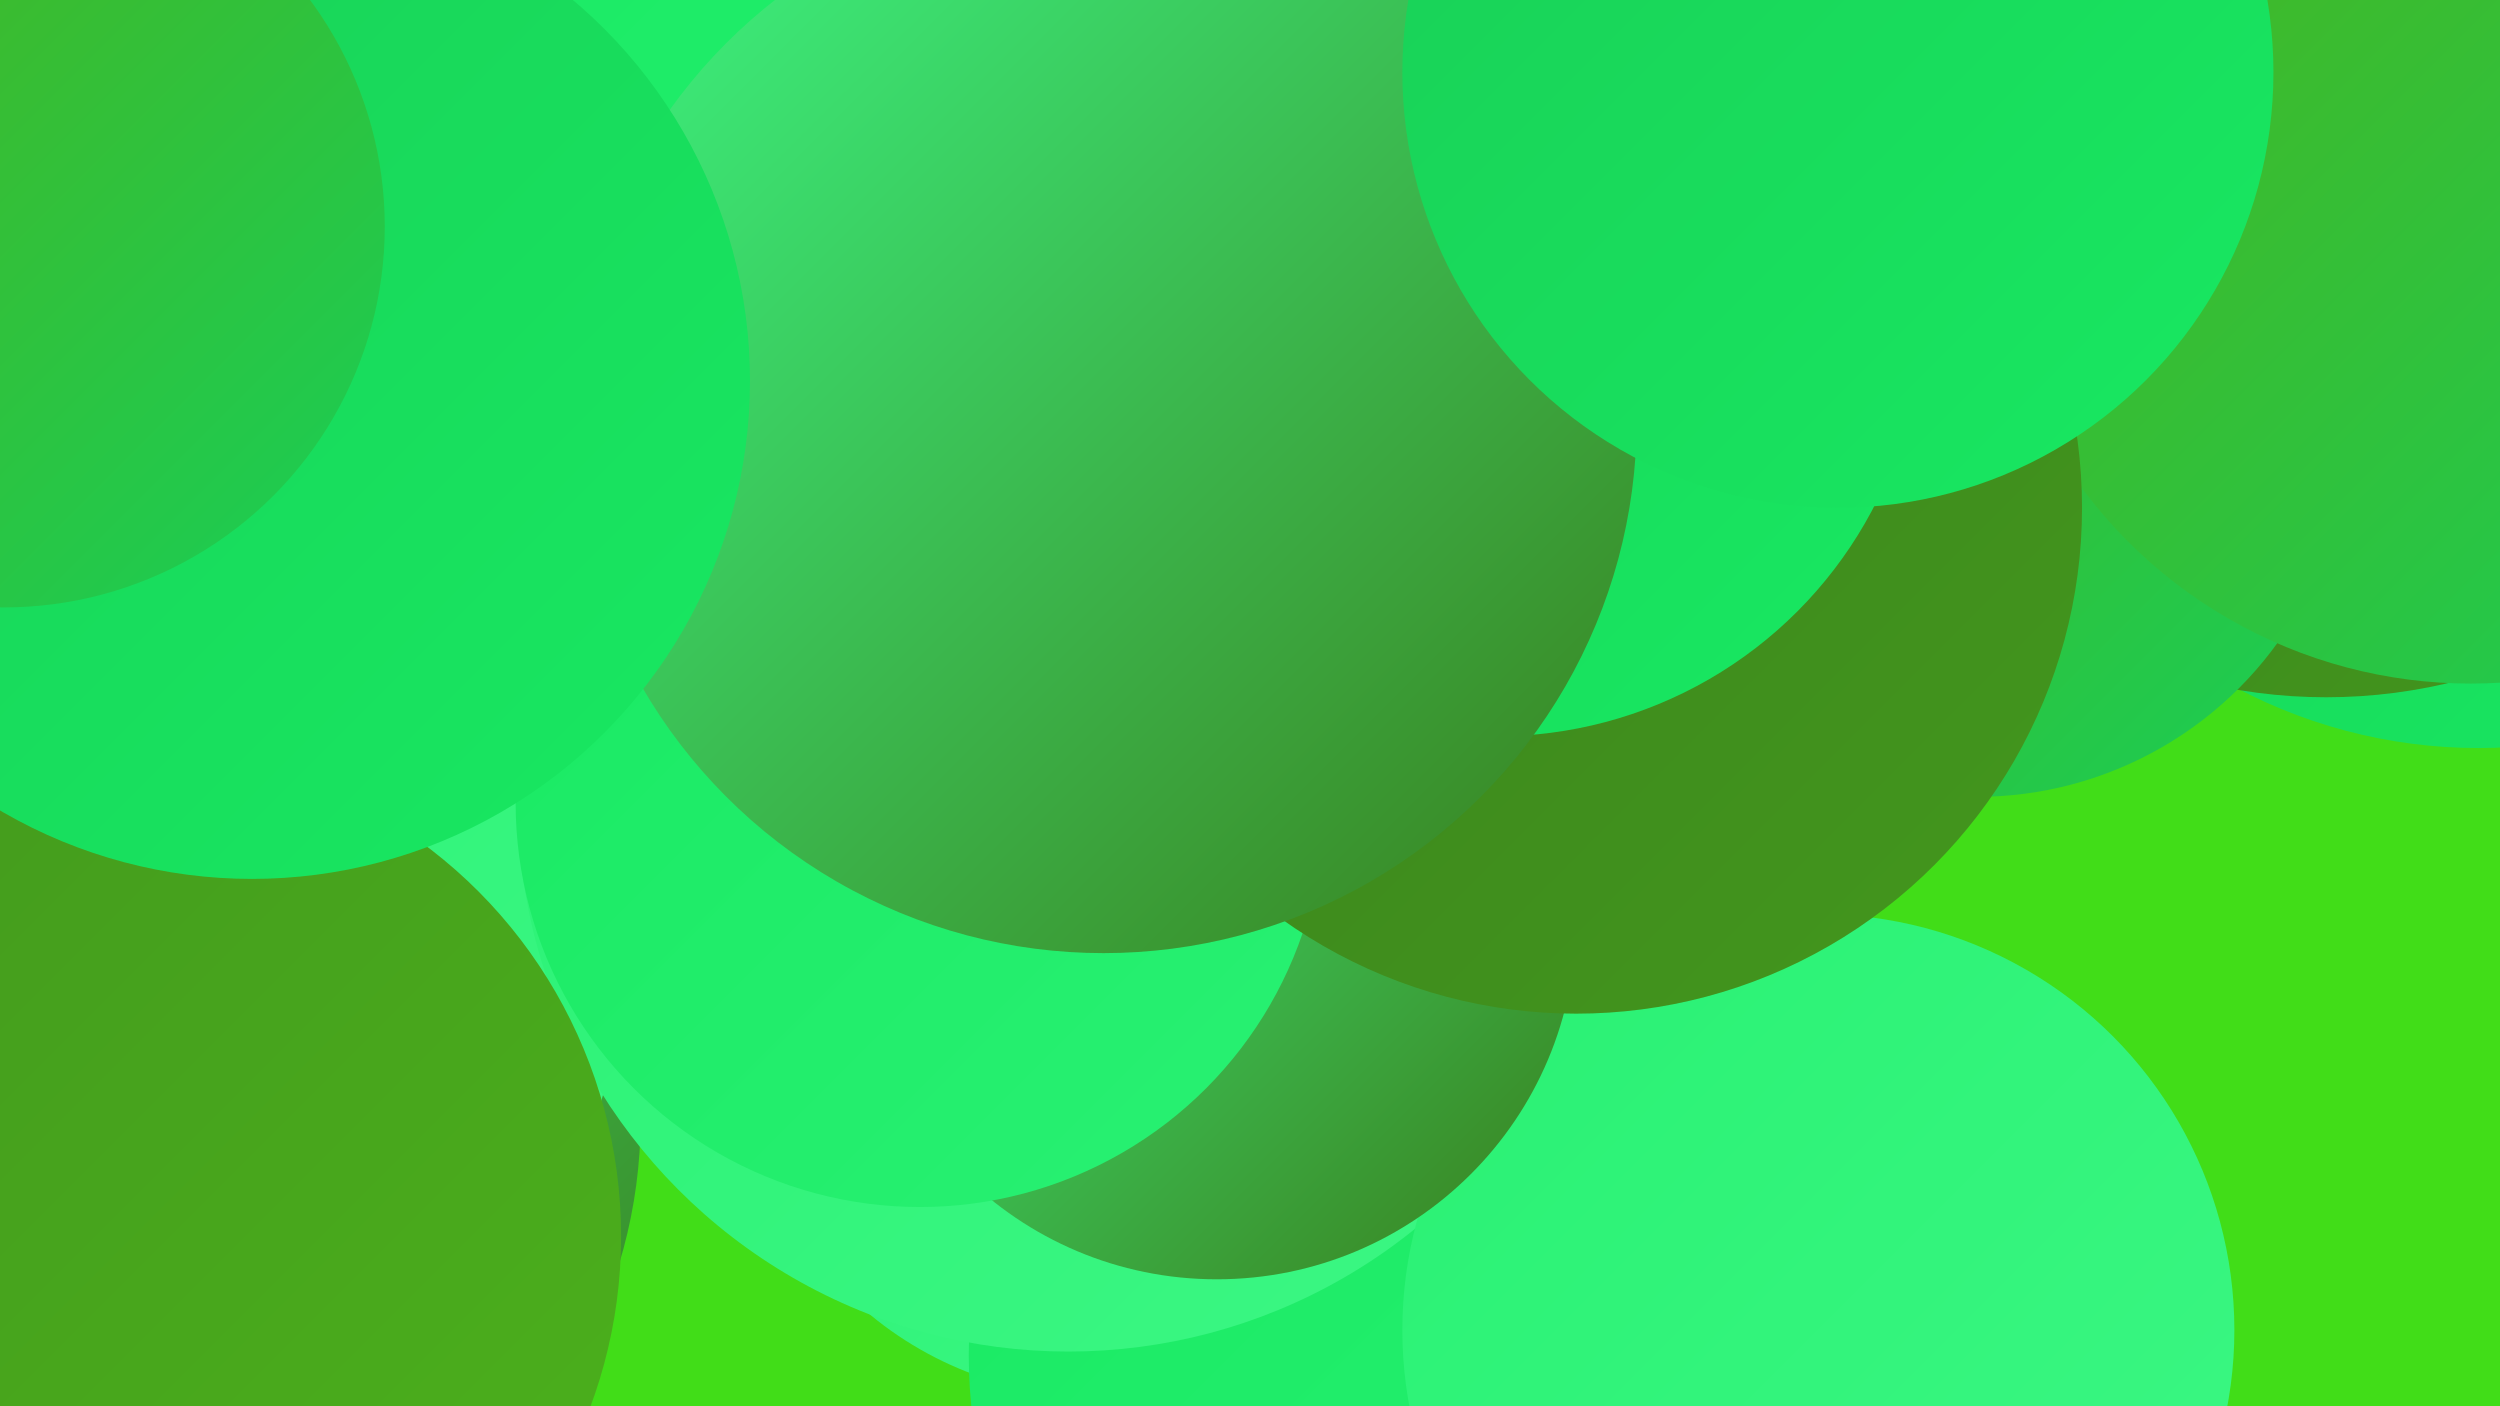
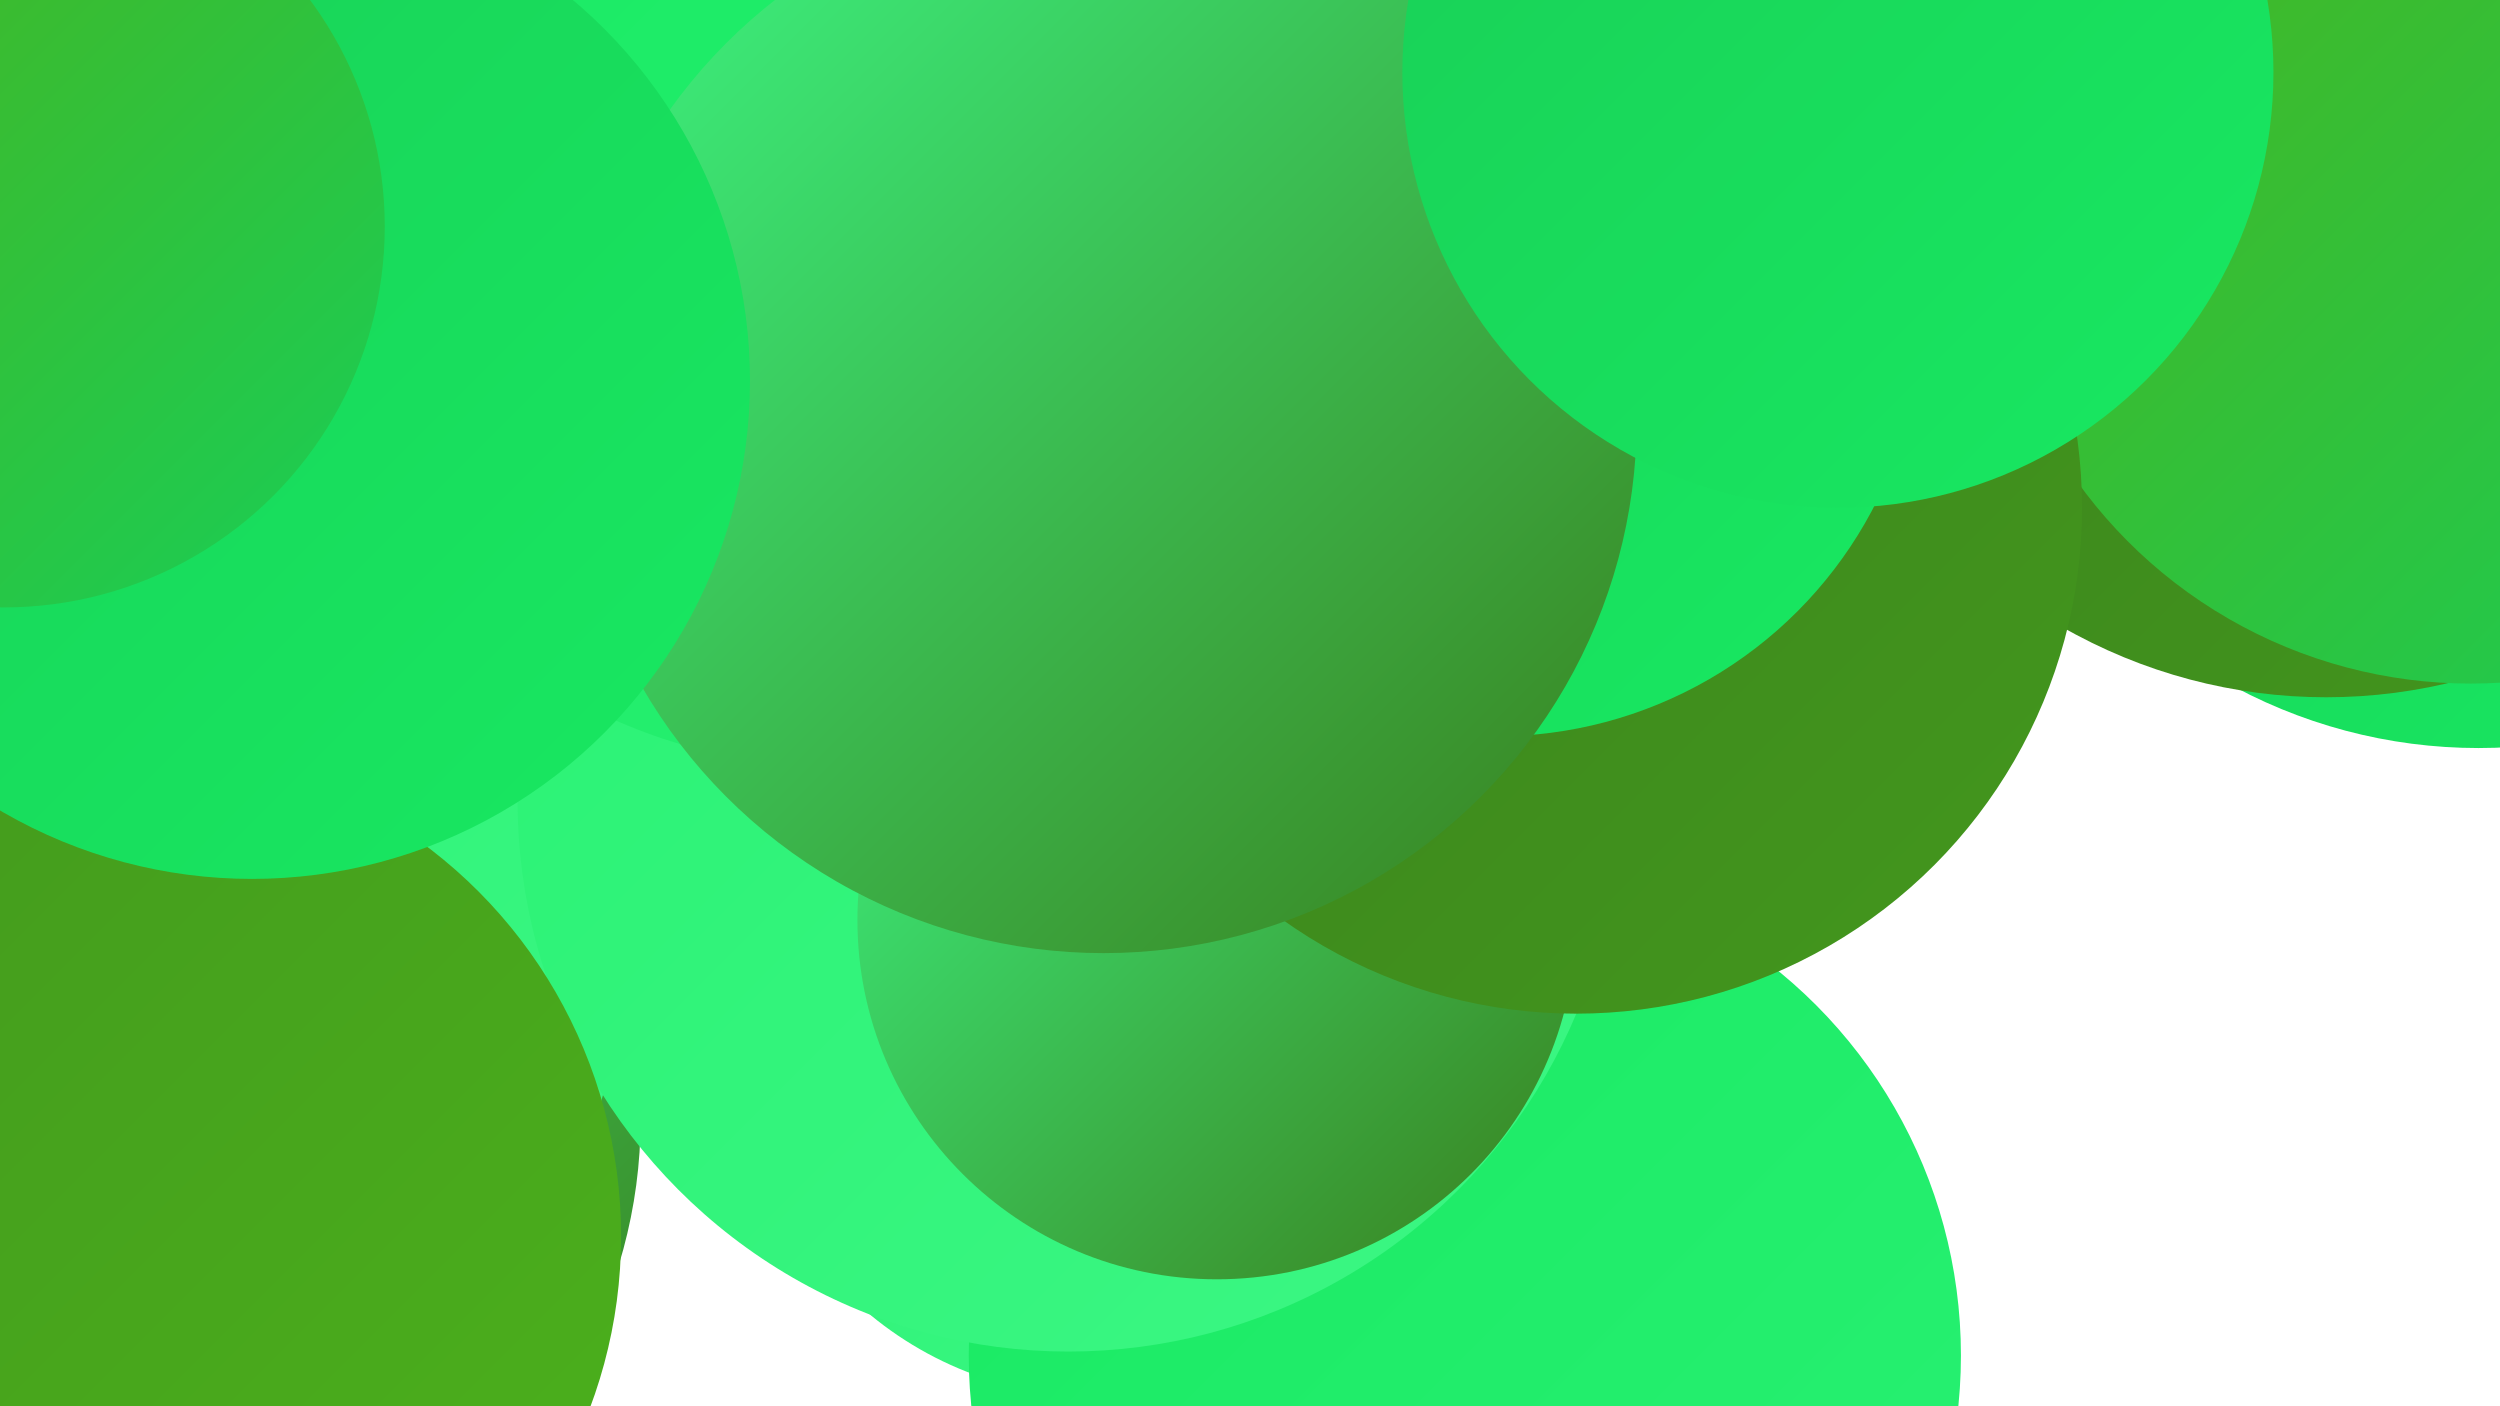
<svg xmlns="http://www.w3.org/2000/svg" width="1280" height="720">
  <defs>
    <linearGradient id="grad0" x1="0%" y1="0%" x2="100%" y2="100%">
      <stop offset="0%" style="stop-color:#3a7e1c;stop-opacity:1" />
      <stop offset="100%" style="stop-color:#43981d;stop-opacity:1" />
    </linearGradient>
    <linearGradient id="grad1" x1="0%" y1="0%" x2="100%" y2="100%">
      <stop offset="0%" style="stop-color:#43981d;stop-opacity:1" />
      <stop offset="100%" style="stop-color:#4cb21c;stop-opacity:1" />
    </linearGradient>
    <linearGradient id="grad2" x1="0%" y1="0%" x2="100%" y2="100%">
      <stop offset="0%" style="stop-color:#4cb21c;stop-opacity:1" />
      <stop offset="100%" style="stop-color:#19ce56;stop-opacity:1" />
    </linearGradient>
    <linearGradient id="grad3" x1="0%" y1="0%" x2="100%" y2="100%">
      <stop offset="0%" style="stop-color:#19ce56;stop-opacity:1" />
      <stop offset="100%" style="stop-color:#18e962;stop-opacity:1" />
    </linearGradient>
    <linearGradient id="grad4" x1="0%" y1="0%" x2="100%" y2="100%">
      <stop offset="0%" style="stop-color:#18e962;stop-opacity:1" />
      <stop offset="100%" style="stop-color:#29f173;stop-opacity:1" />
    </linearGradient>
    <linearGradient id="grad5" x1="0%" y1="0%" x2="100%" y2="100%">
      <stop offset="0%" style="stop-color:#29f173;stop-opacity:1" />
      <stop offset="100%" style="stop-color:#3cf784;stop-opacity:1" />
    </linearGradient>
    <linearGradient id="grad6" x1="0%" y1="0%" x2="100%" y2="100%">
      <stop offset="0%" style="stop-color:#3cf784;stop-opacity:1" />
      <stop offset="100%" style="stop-color:#3a7e1c;stop-opacity:1" />
    </linearGradient>
  </defs>
-   <rect width="1280" height="720" fill="#41dd18" />
  <circle cx="562" cy="532" r="183" fill="url(#grad5)" />
  <circle cx="73" cy="573" r="255" fill="url(#grad6)" />
  <circle cx="73" cy="494" r="245" fill="url(#grad5)" />
  <circle cx="1269" cy="118" r="265" fill="url(#grad3)" />
  <circle cx="750" cy="694" r="254" fill="url(#grad4)" />
  <circle cx="1191" cy="85" r="272" fill="url(#grad0)" />
-   <circle cx="1012" cy="218" r="190" fill="url(#grad2)" />
  <circle cx="547" cy="410" r="282" fill="url(#grad5)" />
-   <circle cx="931" cy="681" r="213" fill="url(#grad5)" />
  <circle cx="430" cy="108" r="285" fill="url(#grad4)" />
  <circle cx="623" cy="471" r="184" fill="url(#grad6)" />
-   <circle cx="471" cy="411" r="207" fill="url(#grad4)" />
  <circle cx="1265" cy="102" r="248" fill="url(#grad2)" />
  <circle cx="807" cy="260" r="259" fill="url(#grad0)" />
  <circle cx="68" cy="633" r="250" fill="url(#grad1)" />
  <circle cx="766" cy="159" r="218" fill="url(#grad3)" />
  <circle cx="565" cy="215" r="273" fill="url(#grad6)" />
  <circle cx="941" cy="37" r="223" fill="url(#grad3)" />
  <circle cx="129" cy="195" r="255" fill="url(#grad3)" />
  <circle cx="2" cy="116" r="195" fill="url(#grad2)" />
</svg>